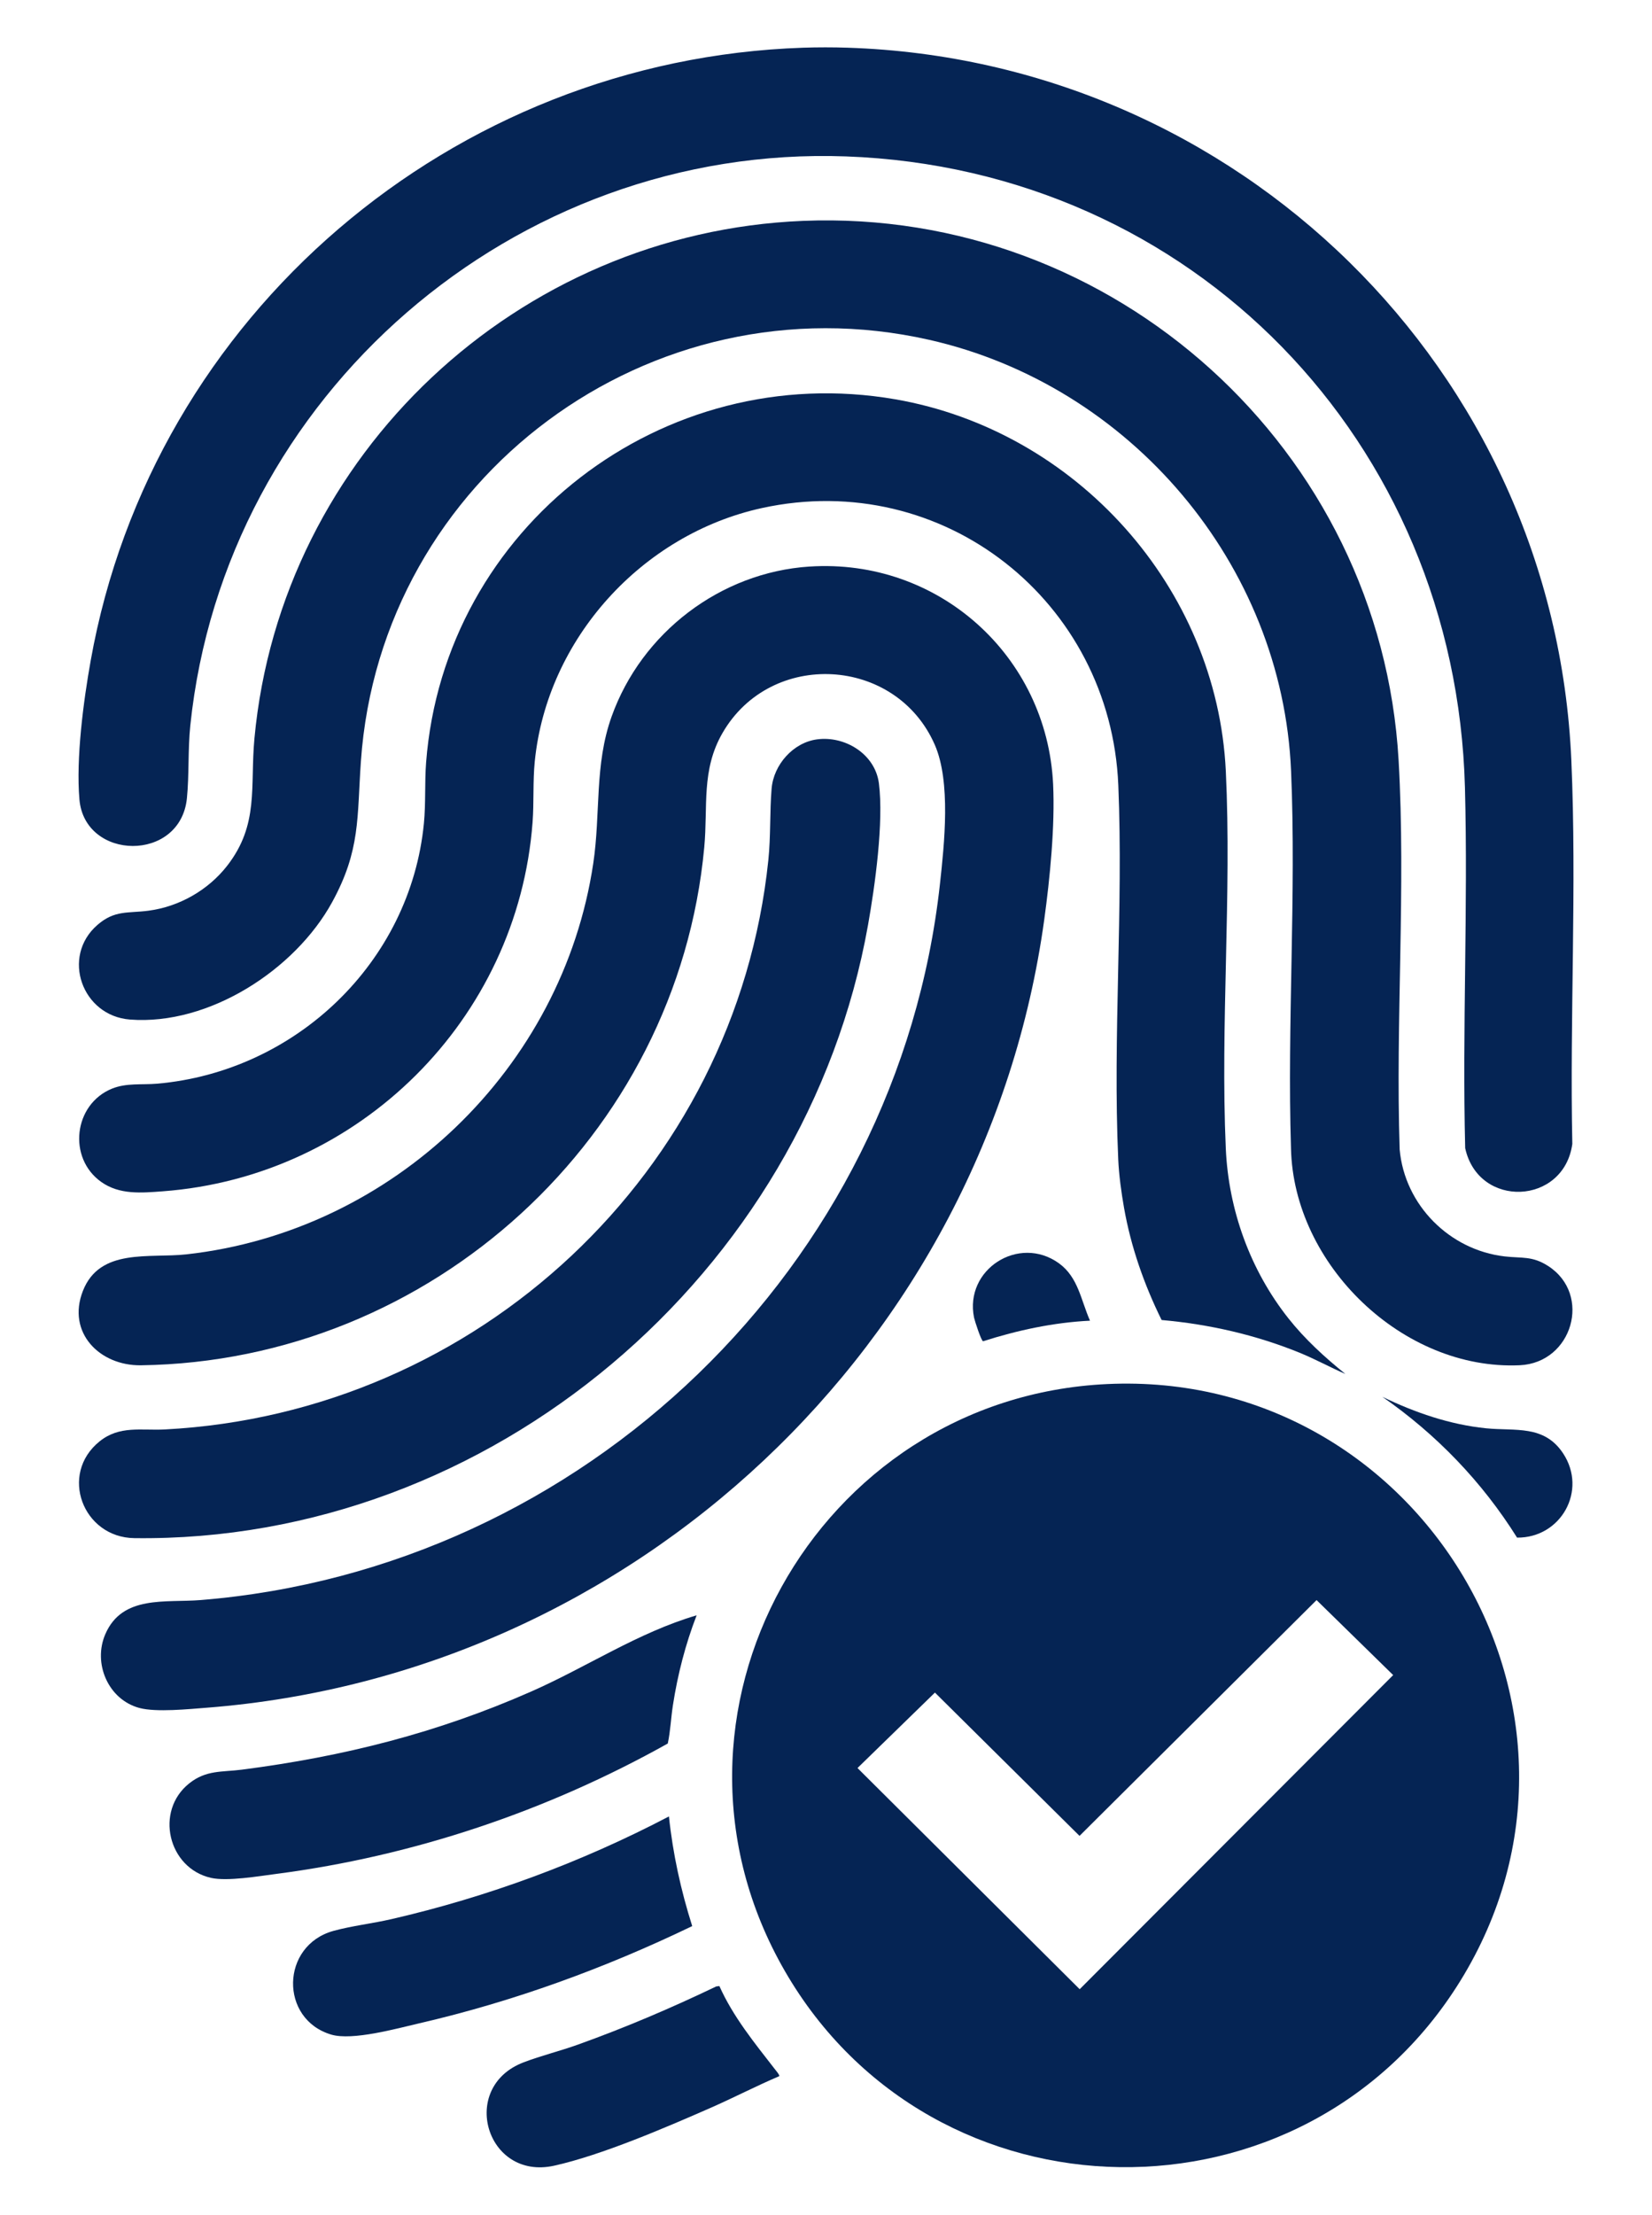
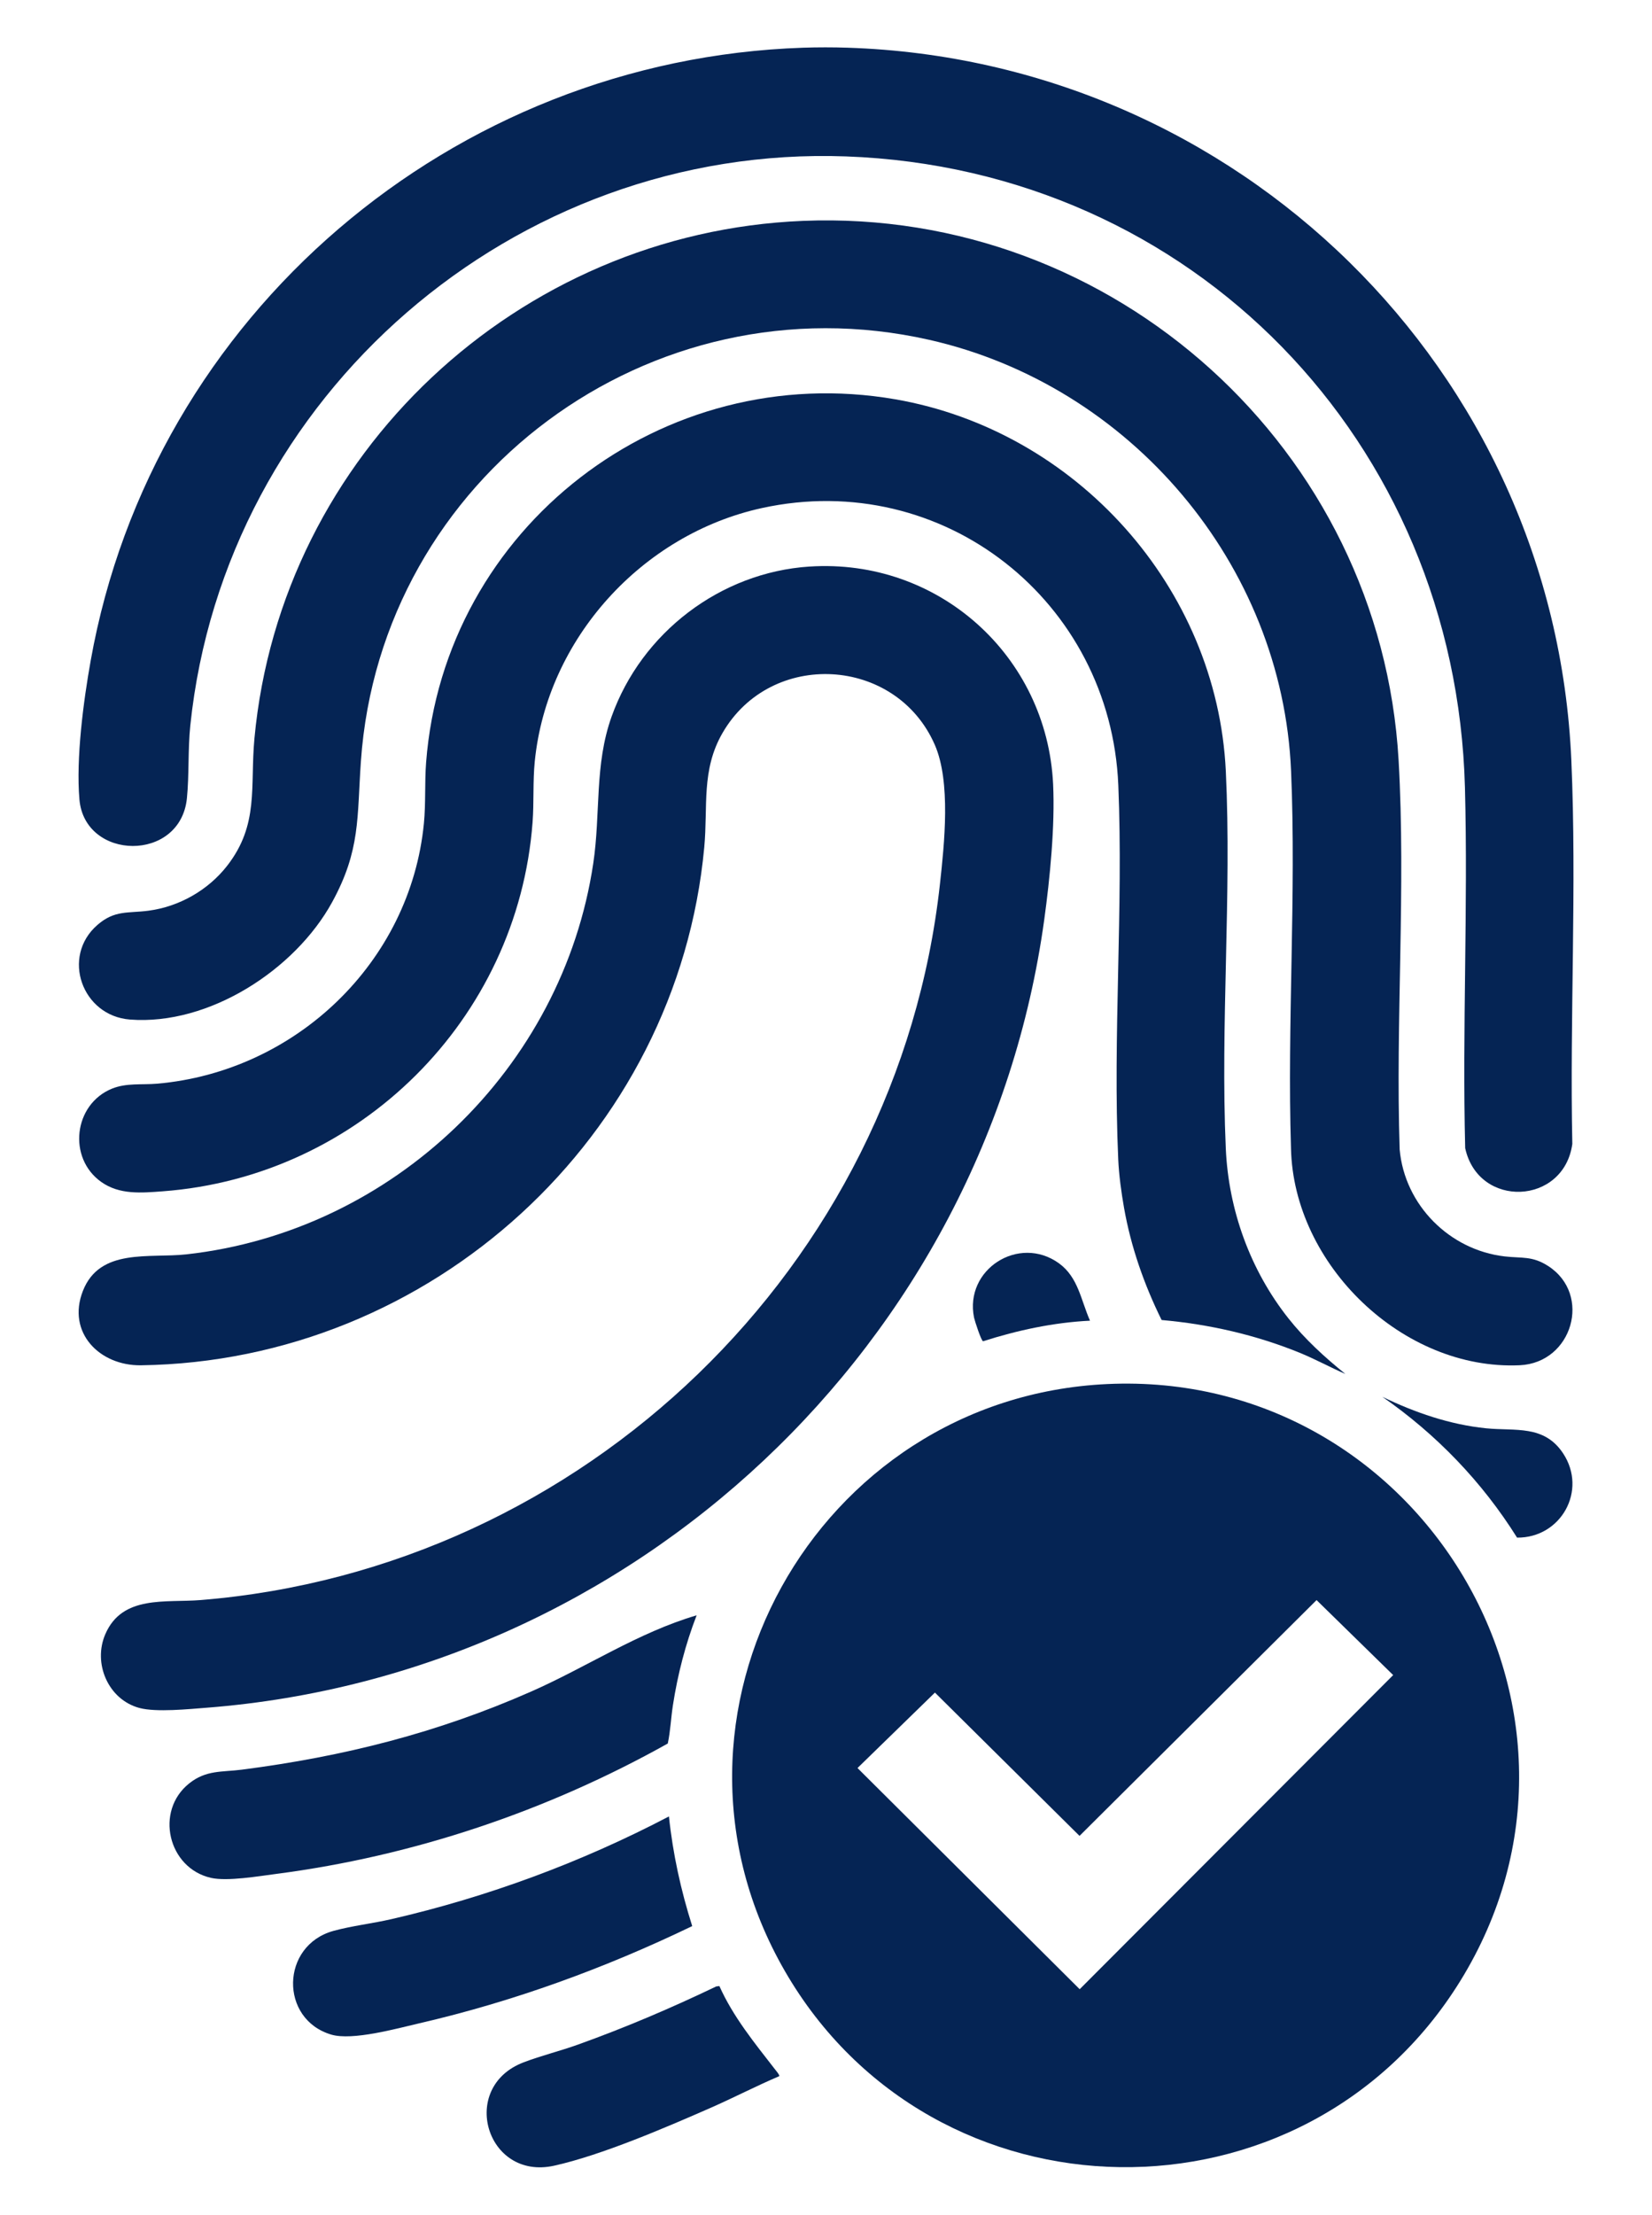
<svg xmlns="http://www.w3.org/2000/svg" id="Ebene_1" version="1.1" viewBox="0 0 103 138">
  <defs>
    <style>
      .st0 {
        fill: none;
      }

      .st1 {
        fill: #052454;
      }

      .st2 {
        clip-path: url(#clippath);
      }
    </style>
    <clipPath id="clippath">
      <rect class="st0" x="4.895" y="2.95" width="93.21" height="132.1" />
    </clipPath>
  </defs>
  <g class="st2">
    <path class="st1" d="M52.852,2.973c24.314.791,44.058,20.043,45.119,44.405.344,7.908-.104,15.972.061,23.901-.527,3.822-5.859,4.045-6.68.261-.185-7.483.183-14.993-.015-22.475-.572-21.525-16.96-38.531-38.585-39.319-20.672-.753-38.752,14.881-40.887,35.463-.155,1.505-.066,3.078-.211,4.529-.402,4.012-6.371,3.898-6.702.079-.22-2.546.248-6.117.702-8.652C9.505,19.602,28.226,3.7,50.075,2.973c.894-.03,1.884-.03,2.778,0" />
    <path class="st1" d="M86.863,104.377l-4.777-4.673-14.779,14.693-9.015-8.929-4.828,4.701,13.853,13.782,19.546-19.574ZM69.031,86.243c19.499-.909,32.358,20.453,22.019,37.188-9.726,15.74-32.858,15.415-42.113-.608-9.18-15.896,1.92-35.732,20.094-36.58" />
    <path class="st1" d="M50.467,35.304c8.024-.529,14.808,5.544,15.193,13.559.124,2.604-.197,5.859-.555,8.46-3.653,26.434-25.575,47.006-52.192,49.086-1.14.088-3.172.297-4.218.018-1.948-.519-2.918-2.779-2.127-4.603,1.062-2.449,3.756-1.945,5.939-2.122,23.876-1.933,43.475-20.775,46.097-44.613.276-2.515.689-6.365-.319-8.675-2.412-5.524-10.22-5.96-13.235-.744-1.342,2.32-.904,4.577-1.14,7.123-1.674,18.039-17.036,32.034-35.125,32.28-2.576.035-4.633-2.039-3.617-4.633,1.056-2.697,4.141-2.022,6.459-2.28,12.855-1.426,23.453-11.571,25.362-24.362.468-3.126.064-6.132,1.145-9.151,1.865-5.216,6.773-8.979,12.335-9.344" />
    <path class="st1" d="M50.061,13.763c19.402-.791,36.031,14.248,37.14,33.612.456,7.971-.197,16.244.066,24.253.312,3.463,3.11,6.264,6.548,6.661,1.081.124,1.723-.041,2.718.603,2.738,1.775,1.507,6.028-1.778,6.178-7.285.334-14.109-6.267-14.263-13.51-.245-7.776.334-15.758.005-23.511-.547-12.91-10.045-24.051-22.576-26.877-17.359-3.913-34.19,8.576-35.42,26.271-.245,3.515-.02,5.535-1.794,8.774-2.308,4.212-7.68,7.692-12.602,7.313-2.999-.231-4.304-3.919-2.034-5.894,1.077-.937,1.892-.72,3.176-.887,1.923-.251,3.733-1.281,4.919-2.806,2.001-2.576,1.418-4.916,1.697-7.923,1.646-17.735,16.454-31.533,34.198-32.257" />
    <path class="st1" d="M83.882,85.613c-.96-.418-1.875-.922-2.847-1.319-2.743-1.117-5.654-1.781-8.61-2.042-1.091-2.209-1.913-4.554-2.343-6.989-.169-.958-.319-2.054-.362-3.024-.344-7.678.324-15.623.005-23.308-.476-11.459-10.91-19.745-22.226-17.272-7.465,1.634-13.392,8.139-14.157,15.785-.126,1.256-.043,2.533-.137,3.792-.919,12.282-10.8,22.087-23.068,22.997-1.332.099-2.682.223-3.822-.582-2.112-1.492-1.728-4.846.672-5.818.901-.364,1.864-.225,2.811-.307,8.624-.752,15.786-7.546,16.632-16.223.122-1.257.04-2.531.137-3.792,1.13-14.666,14.765-25.149,29.268-22.627,11.244,1.956,20.046,11.704,20.593,23.169.37,7.733-.344,15.767-.002,23.508.17,3.842,1.527,7.588,3.906,10.59,1.033,1.304,2.259,2.421,3.549,3.462" />
-     <path class="st1" d="M50.939,46.072c1.753-.236,3.63.922,3.86,2.743.307,2.419-.245,6.388-.681,8.835-3.865,21.71-23.511,38.478-45.74,38.194-3.215-.04-4.709-3.985-2.17-6.029,1.249-1.006,2.602-.668,4.066-.744,19.461-1.011,35.608-16.023,37.63-35.464.157-1.5.083-3.011.205-4.47.124-1.479,1.335-2.864,2.829-3.065" />
    <path class="st1" d="M43.435,100.652c-.697,1.799-1.183,3.688-1.479,5.6-.124.793-.154,1.613-.321,2.389-7.508,4.202-15.831,7.008-24.395,8.123-1.1.142-3.07.481-4.091.248-2.672-.608-3.516-4.167-1.348-5.889,1.062-.843,2.036-.692,3.28-.853,6.347-.818,12.183-2.288,18.034-4.866,3.473-1.528,6.656-3.675,10.321-4.752" />
    <path class="st1" d="M43.159,120.018c-5.43,2.617-11.127,4.698-17.012,6.056-1.419.329-4.167,1.095-5.491.706-3.235-.957-3.166-5.554.137-6.464,1.122-.309,2.441-.463,3.605-.73,6.016-1.385,11.851-3.544,17.31-6.401.243,2.326.745,4.607,1.451,6.834" />
    <path class="st1" d="M44.853,123.754c.854,1.912,2.186,3.539,3.458,5.178.058.073.317.38.273.438-1.449.618-2.847,1.345-4.289,1.978-2.809,1.231-6.799,2.948-9.745,3.6-4.237.937-5.965-4.894-1.903-6.441,1.097-.418,2.265-.702,3.372-1.099,2.943-1.054,5.821-2.279,8.635-3.629l.2-.026Z" />
    <path class="st1" d="M86.185,87.036c2.027.98,4.21,1.735,6.471,1.963,1.827.183,3.617-.231,4.803,1.565,1.528,2.317-.139,5.274-2.872,5.248-2.174-3.472-5.038-6.446-8.402-8.776" />
    <path class="st1" d="M67.96,82.294c-2.269.112-4.513.593-6.667,1.282-.117-.026-.52-1.271-.562-1.471-.613-3.011,2.796-5.183,5.287-3.391,1.211.874,1.37,2.288,1.942,3.579" />
  </g>
</svg>